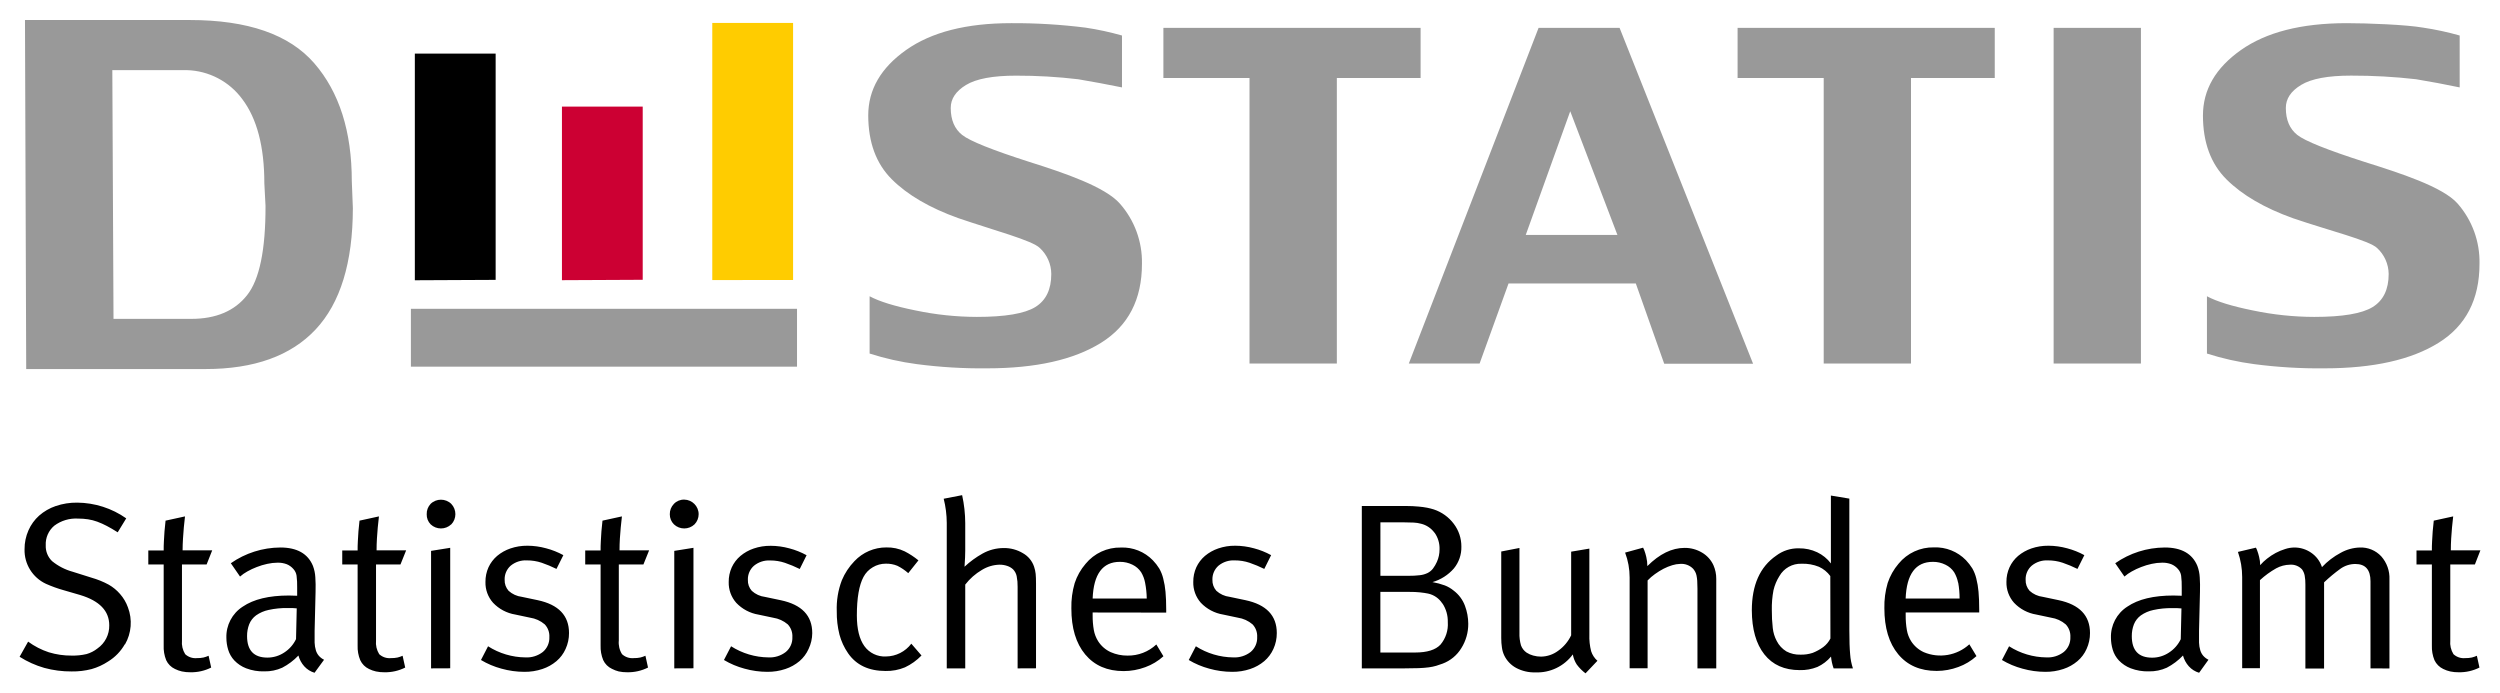
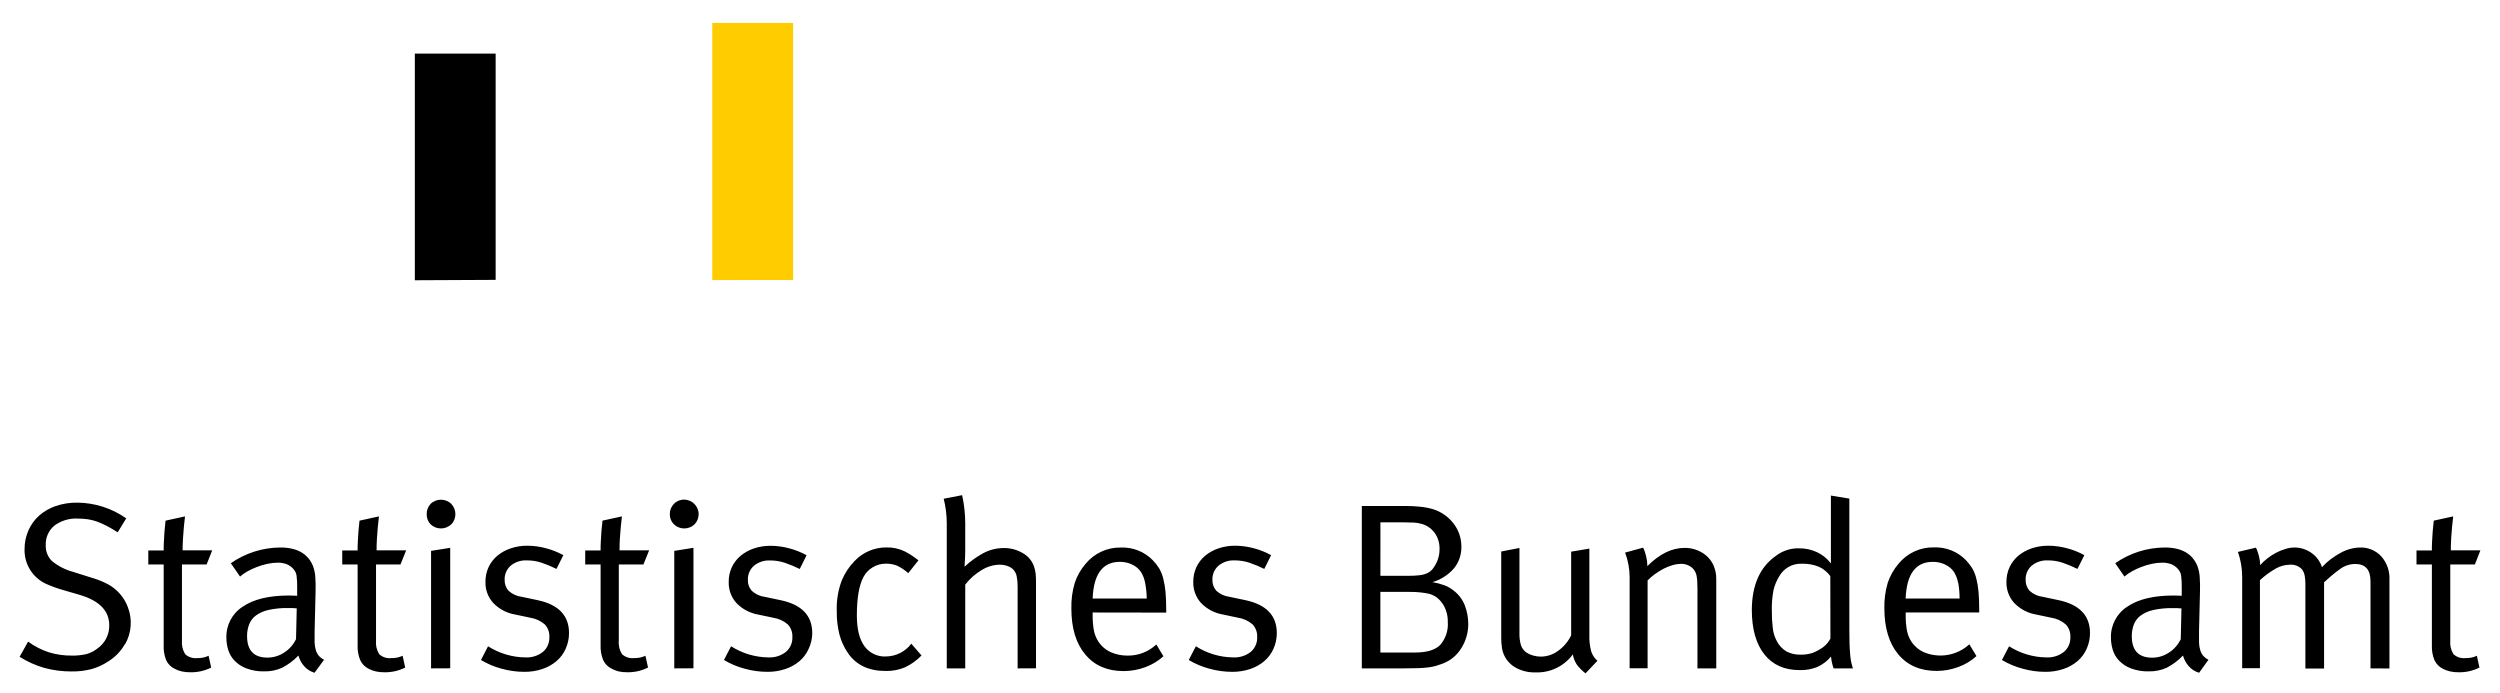
<svg xmlns="http://www.w3.org/2000/svg" id="svg2406" version="1.1" width="1024" height="284" viewBox="-4.984 -4.984 635.757 176.11">
  <defs id="defs2403" />
  <path id="path2312" d="M 239.689,120.83 235,121.74 c 0.506,2.008 0.767,4.07 0.779,6.141 v 37 h 4.701 v -21.311 c 1.162,-1.503 2.602,-2.769 4.24,-3.73 1.353,-0.832 2.902,-1.291 4.49,-1.33 0.681,-0.006 1.357,0.105 2,0.33 0.54,0.183 1.033,0.481 1.449,0.871 0.455,0.478 0.767,1.073 0.9,1.719 0.179,0.902 0.259,1.821 0.24,2.74 v 20.711 l 4.68,-0.021 v -21.49 c 0,-1.09 -0.03,-1.929 -0.09,-2.529 -0.067,-0.616 -0.201,-1.224 -0.4,-1.811 -0.481,-1.454 -1.487,-2.677 -2.82,-3.43 -1.471,-0.887 -3.163,-1.344 -4.881,-1.32 -1.898,-0.005 -3.765,0.48 -5.42,1.41 -1.652,0.925 -3.185,2.047 -4.568,3.34 0.12,-1.76 0.18,-3.09 0.18,-4.09 v -7 c -0.009,-2.391 -0.275,-4.774 -0.791,-7.109 z m 220.93,0.1 v 12.609 3.922 0.729 c -0.918,-1.213 -2.113,-2.187 -3.488,-2.84 -1.45,-0.682 -3.038,-1.024 -4.641,-1 -2.081,-0.05 -4.118,0.607 -5.779,1.861 -4.133,2.853 -6.201,7.488 -6.201,13.908 0.02,4.8 1.082,8.534 3.189,11.201 2.107,2.667 5.107,4 9,4 1.532,0.042 3.057,-0.231 4.48,-0.801 1.337,-0.614 2.523,-1.515 3.471,-2.639 0.092,1.024 0.314,2.032 0.66,3 h 4.91 c -0.383,-1.149 -0.619,-2.343 -0.701,-3.551 -0.14,-1.49 -0.209,-3.531 -0.209,-6.141 v -33.479 z m -291.6,1.031 c -0.986,-0.025 -1.937,0.365 -2.619,1.078 -0.692,0.705 -1.072,1.662 -1.051,2.65 -0.015,0.961 0.366,1.888 1.051,2.561 1.457,1.394 3.783,1.394 5.24,0 0.67,-0.692 1.043,-1.618 1.043,-2.58 0,-2.018 -1.646,-3.684 -3.664,-3.709 z m -61.869,0.021 c -0.948,0 -1.896,0.352 -2.621,1.057 -0.674,0.714 -1.035,1.669 -1,2.65 -0.028,0.953 0.333,1.879 1,2.561 1.457,1.394 3.783,1.394 5.24,0 v 0.029 c 1.404,-1.452 1.404,-3.788 0,-5.24 -0.725,-0.705 -1.672,-1.057 -2.619,-1.057 z m -92.49,0.748 c -1.863,-0.024 -3.716,0.269 -5.48,0.869 -1.553,0.529 -2.986,1.357 -4.219,2.439 -1.155,1.037 -2.077,2.309 -2.701,3.73 -0.673,1.517 -1.014,3.16 -1,4.82 -0.101,3.748 2.049,7.215 5.451,8.791 1.455,0.649 2.954,1.19 4.488,1.619 l 4.201,1.221 c 4.933,1.487 7.4,4.052 7.4,7.699 0.052,2.343 -1.076,4.561 -3,5.9 -0.817,0.651 -1.757,1.134 -2.762,1.42 -1.245,0.291 -2.521,0.423 -3.799,0.391 -1.968,0.017 -3.928,-0.269 -5.811,-0.842 -1.885,-0.62 -3.66,-1.534 -5.26,-2.709 L 0,161.93 c 1.95,1.24 4.068,2.193 6.289,2.83 2.265,0.616 4.604,0.918 6.951,0.9 1.706,0.027 3.409,-0.175 5.061,-0.6 1.495,-0.422 2.914,-1.073 4.209,-1.93 1.766,-1.079 3.228,-2.591 4.25,-4.391 l 0.041,0.049 c 1.654,-2.865 1.929,-6.329 0.75,-9.42 -0.446,-1.249 -1.125,-2.401 -2,-3.398 -0.82,-0.953 -1.799,-1.759 -2.891,-2.381 -1.394,-0.752 -2.867,-1.347 -4.391,-1.779 l -4.76,-1.5 c -1.924,-0.524 -3.717,-1.448 -5.26,-2.711 -1.077,-1.045 -1.66,-2.501 -1.6,-4 -0.098,-1.913 0.706,-3.765 2.17,-5 1.747,-1.306 3.903,-1.948 6.08,-1.811 0.837,-0.003 1.672,0.059 2.5,0.182 0.797,0.124 1.581,0.325 2.34,0.6 0.836,0.31 1.65,0.674 2.439,1.09 0.84,0.44 1.77,0.979 2.77,1.619 l 2.17,-3.549 c -3.651,-2.566 -7.997,-3.961 -12.459,-4 z m 326.67,0.85 v 41.301 h 10.631 c 1.52,0 2.798,-0.021 3.818,-0.061 1.02,-0.04 1.891,-0.111 2.621,-0.211 0.629,-0.081 1.25,-0.21 1.859,-0.389 0.52,-0.16 1.071,-0.341 1.631,-0.551 1.98,-0.743 3.654,-2.13 4.75,-3.939 1.168,-1.856 1.779,-4.009 1.76,-6.201 -0.007,-1.561 -0.291,-3.107 -0.84,-4.568 -0.568,-1.535 -1.565,-2.876 -2.871,-3.861 -0.675,-0.557 -1.435,-1.003 -2.25,-1.32 -1.019,-0.374 -2.069,-0.655 -3.139,-0.84 2.108,-0.611 3.996,-1.815 5.439,-3.469 1.284,-1.563 1.962,-3.539 1.91,-5.561 0.015,-2.085 -0.66,-4.117 -1.92,-5.779 -1.285,-1.726 -3.076,-3.014 -5.121,-3.682 -0.52,-0.16 -1.068,-0.3 -1.648,-0.42 -0.727,-0.139 -1.463,-0.238 -2.201,-0.299 -0.89,-0.08 -1.99,-0.15 -3.34,-0.15 z m -299.27,2.65 -4.941,1.08 c -0.12,1.05 -0.21,1.939 -0.27,2.709 -0.06,0.77 -0.09,1.581 -0.15,2.471 -0.06,0.89 -0.059,1.69 -0.059,2.41 h -3.91 v 3.549 h 3.91 V 159 c -0.064,1.298 0.154,2.595 0.639,3.801 0.457,0.983 1.247,1.772 2.23,2.229 0.562,0.281 1.157,0.493 1.77,0.631 0.704,0.148 1.422,0.217 2.141,0.209 1.838,0.039 3.659,-0.372 5.301,-1.199 l -0.66,-3 c -0.418,0.191 -0.854,0.341 -1.301,0.449 -0.543,0.112 -1.096,0.162 -1.65,0.15 -1.096,0.112 -2.19,-0.253 -3,-1 -0.65,-1.041 -0.939,-2.268 -0.82,-3.49 v -19.33 h 6.271 l 1.42,-3.59 h -7.531 c 0,-1 0.042,-1.98 0.102,-3 0.06,-1.02 0.129,-1.969 0.209,-2.799 0.08,-0.83 0.181,-1.83 0.301,-2.83 z m 49.32,0 -4.941,1.08 c -0.12,1.05 -0.21,1.939 -0.27,2.709 -0.06,0.77 -0.09,1.581 -0.15,2.471 -0.06,0.89 -0.059,1.69 -0.059,2.41 h -3.91 v 3.549 h 3.91 v 20.621 c -0.049,1.277 0.179,2.55 0.67,3.73 0.456,0.98 1.241,1.768 2.219,2.229 0.566,0.281 1.164,0.493 1.781,0.631 0.703,0.149 1.42,0.218 2.139,0.209 1.835,0.039 3.653,-0.372 5.291,-1.199 l -0.66,-3 c -0.415,0.191 -0.848,0.341 -1.291,0.449 -0.546,0.112 -1.103,0.162 -1.66,0.15 -1.096,0.11 -2.189,-0.254 -3,-1 -0.646,-1.042 -0.93,-2.269 -0.809,-3.49 v -19.33 h 6.219 l 1.441,-3.59 h -7.521 c 0,-1 0.03,-1.98 0.09,-3 0.06,-1.02 0.131,-1.969 0.211,-2.799 0.08,-0.83 0.181,-1.83 0.301,-2.83 z m 61.789,0 -4.939,1.08 c -0.12,1.05 -0.21,1.939 -0.27,2.709 -0.06,0.77 -0.09,1.581 -0.15,2.471 -0.06,0.89 -0.061,1.69 -0.061,2.41 h -3.91 v 3.549 H 147.75 v 20.59 c -0.047,1.276 0.178,2.548 0.66,3.73 0.457,0.983 1.247,1.773 2.23,2.23 0.548,0.288 1.128,0.51 1.729,0.66 0.704,0.148 1.422,0.217 2.141,0.209 1.838,0.039 3.659,-0.372 5.301,-1.199 l -0.66,-3 c -0.419,0.19 -0.855,0.339 -1.301,0.449 -0.543,0.112 -1.096,0.162 -1.65,0.15 -1.096,0.112 -2.19,-0.253 -3,-1 -0.655,-1.039 -0.942,-2.268 -0.818,-3.49 v -19.33 h 6.26 l 1.449,-3.59 h -7.529 c 0,-1 0.03,-1.98 0.09,-3 0.06,-1.02 0.149,-1.969 0.219,-2.799 0.07,-0.83 0.181,-1.83 0.301,-2.83 z m 465.699,0 -4.939,1.08 c -0.12,1.05 -0.21,1.939 -0.27,2.709 -0.06,0.77 -0.09,1.581 -0.15,2.471 -0.06,0.89 -0.061,1.69 -0.061,2.41 H 609.539 v 3.549 h 3.91 v 20.621 c -0.047,1.276 0.178,2.548 0.66,3.73 0.464,0.978 1.252,1.765 2.23,2.229 0.566,0.281 1.162,0.493 1.779,0.631 0.703,0.149 1.422,0.218 2.141,0.209 1.835,0.039 3.653,-0.372 5.291,-1.199 l -0.66,-3 c -0.415,0.191 -0.848,0.341 -1.291,0.449 -0.546,0.112 -1.103,0.162 -1.66,0.15 -1.096,0.11 -2.189,-0.254 -3,-1 -0.646,-1.042 -0.93,-2.269 -0.809,-3.49 v -19.33 h 6.26 l 1.398,-3.59 h -7.52 c 0,-1 0.03,-1.98 0.09,-3 0.06,-1.02 0.131,-1.969 0.211,-2.799 0.08,-0.83 0.179,-1.83 0.299,-2.83 z m -272.809,1.51 h 5.84 c 1.073,0 1.942,0.021 2.609,0.061 0.642,0.029 1.28,0.129 1.9,0.299 1.367,0.333 2.573,1.142 3.4,2.281 h 0.029 c 0.868,1.232 1.311,2.713 1.26,4.219 0.007,1.099 -0.222,2.186 -0.67,3.189 -0.269,0.605 -0.605,1.18 -1,1.711 -0.362,0.469 -0.823,0.85 -1.35,1.119 -0.629,0.304 -1.305,0.497 -2,0.57 -0.949,0.109 -1.903,0.159 -2.859,0.15 h -7.16 z m -216.93,5.949 c -1.465,-0.016 -2.924,0.218 -4.311,0.691 -1.23,0.418 -2.373,1.058 -3.371,1.889 -0.933,0.794 -1.682,1.781 -2.199,2.891 -0.53,1.175 -0.795,2.451 -0.779,3.74 -0.053,1.944 0.638,3.836 1.93,5.289 1.506,1.593 3.496,2.648 5.66,3 l 3.729,0.791 c 1.39,0.202 2.696,0.794 3.762,1.709 0.813,0.868 1.236,2.033 1.17,3.221 0.069,1.45 -0.541,2.852 -1.65,3.789 -1.261,0.981 -2.835,1.476 -4.43,1.391 -3.372,-0.034 -6.668,-1.015 -9.51,-2.83 l -1.801,3.49 c 1.623,0.971 3.372,1.71 5.199,2.199 1.891,0.532 3.847,0.805 5.811,0.811 1.566,0.02 3.123,-0.225 4.609,-0.721 1.31,-0.432 2.526,-1.111 3.58,-2 0.995,-0.847 1.788,-1.906 2.32,-3.1 0.58,-1.267 0.878,-2.645 0.871,-4.039 0,-4.46 -2.66,-7.241 -8,-8.371 l -4,-0.84 c -1.256,-0.151 -2.435,-0.688 -3.371,-1.539 -0.68,-0.77 -1.039,-1.774 -1,-2.801 -0.051,-1.361 0.512,-2.676 1.531,-3.58 1.159,-0.95 2.632,-1.432 4.129,-1.35 1.278,-0.006 2.548,0.196 3.76,0.6 1.286,0.441 2.542,0.966 3.76,1.57 l 1.75,-3.5 c -1.38,-0.757 -2.846,-1.342 -4.369,-1.74 -1.557,-0.431 -3.163,-0.653 -4.779,-0.66 z m 179.988,0 c -1.462,-0.017 -2.915,0.218 -4.299,0.691 -1.23,0.418 -2.373,1.058 -3.371,1.889 -0.933,0.794 -1.682,1.781 -2.199,2.891 -0.53,1.175 -0.795,2.451 -0.779,3.74 -0.051,1.942 0.635,3.832 1.92,5.289 1.509,1.59 3.497,2.644 5.66,3 l 3.738,0.791 c 1.39,0.202 2.696,0.794 3.762,1.709 0.813,0.868 1.236,2.033 1.17,3.221 0.069,1.45 -0.541,2.852 -1.65,3.789 -1.262,0.979 -2.835,1.474 -4.43,1.391 -3.372,-0.034 -6.668,-1.015 -9.51,-2.83 l -1.811,3.49 c 1.627,0.971 3.379,1.71 5.209,2.199 1.891,0.532 3.847,0.806 5.811,0.811 1.566,0.02 3.123,-0.225 4.609,-0.721 1.309,-0.434 2.524,-1.113 3.58,-2 0.992,-0.85 1.784,-1.908 2.32,-3.1 0.577,-1.268 0.871,-2.646 0.861,-4.039 0,-4.46 -2.66,-7.241 -8,-8.371 l -4,-0.84 c -1.256,-0.149 -2.436,-0.687 -3.371,-1.539 -0.68,-0.77 -1.039,-1.774 -1,-2.801 -0.047,-1.363 0.52,-2.677 1.541,-3.58 1.157,-0.948 2.626,-1.429 4.119,-1.35 1.281,-0.007 2.555,0.195 3.77,0.6 1.285,0.443 2.541,0.967 3.76,1.57 l 1.74,-3.5 c -1.375,-0.759 -2.839,-1.343 -4.359,-1.74 -1.56,-0.431 -3.172,-0.653 -4.791,-0.66 z m 206.801,0 c -1.465,-0.016 -2.924,0.218 -4.311,0.691 -1.229,0.421 -2.369,1.06 -3.369,1.889 -0.93,0.794 -1.676,1.781 -2.189,2.891 -0.534,1.174 -0.804,2.451 -0.791,3.74 -0.048,1.943 0.642,3.833 1.93,5.289 1.506,1.593 3.496,2.648 5.66,3 l 3.73,0.791 c 1.391,0.2 2.695,0.792 3.76,1.709 0.819,0.865 1.247,2.032 1.18,3.221 0.07,1.452 -0.545,2.856 -1.66,3.789 -1.258,0.98 -2.828,1.474 -4.42,1.391 -3.372,-0.034 -6.668,-1.015 -9.51,-2.83 l -1.811,3.49 c 1.627,0.971 3.381,1.71 5.211,2.199 1.891,0.533 3.847,0.806 5.811,0.811 1.563,0.018 3.118,-0.226 4.6,-0.721 1.311,-0.429 2.527,-1.109 3.58,-2 0.998,-0.844 1.791,-1.905 2.32,-3.1 0.58,-1.267 0.876,-2.645 0.869,-4.039 0,-4.46 -2.67,-7.241 -8,-8.371 l -4,-0.84 c -1.256,-0.151 -2.433,-0.688 -3.369,-1.539 -0.68,-0.77 -1.039,-1.774 -1,-2.801 -0.051,-1.363 0.514,-2.679 1.539,-3.58 1.157,-0.948 2.628,-1.429 4.121,-1.35 1.278,-0.007 2.548,0.195 3.76,0.6 1.286,0.441 2.542,0.966 3.76,1.57 l 1.75,-3.5 c -1.377,-0.756 -2.84,-1.34 -4.359,-1.74 -1.561,-0.43 -3.172,-0.652 -4.791,-0.66 z m -324.939,0.021 c -1.462,-0.017 -2.917,0.216 -4.301,0.689 -1.231,0.416 -2.372,1.056 -3.369,1.889 -0.935,0.791 -1.687,1.779 -2.201,2.891 -0.53,1.175 -0.795,2.451 -0.779,3.74 -0.051,1.942 0.635,3.834 1.92,5.291 1.509,1.59 3.497,2.644 5.66,3 L 191.641,152 c 1.37,0.207 2.654,0.792 3.709,1.689 0.813,0.868 1.236,2.033 1.17,3.221 0.07,1.452 -0.545,2.856 -1.66,3.789 -1.258,0.98 -2.828,1.474 -4.42,1.391 -3.372,-0.034 -6.668,-1.015 -9.51,-2.83 l -1.811,3.49 c 1.627,0.971 3.381,1.71 5.211,2.199 1.891,0.532 3.847,0.806 5.811,0.811 1.563,0.018 3.118,-0.226 4.6,-0.721 1.313,-0.432 2.532,-1.111 3.59,-2 0.992,-0.848 1.782,-1.907 2.311,-3.1 0.603,-1.255 0.921,-2.628 0.93,-4.02 0,-4.46 -2.66,-7.239 -8,-8.369 l -4,-0.84 c -1.256,-0.149 -2.436,-0.689 -3.371,-1.541 -0.686,-0.767 -1.045,-1.773 -1,-2.801 -0.051,-1.363 0.516,-2.679 1.541,-3.58 1.157,-0.948 2.626,-1.429 4.119,-1.35 1.278,-0.007 2.548,0.195 3.76,0.6 1.289,0.441 2.55,0.965 3.771,1.57 l 1.74,-3.5 c -1.376,-0.757 -2.842,-1.342 -4.361,-1.74 -1.56,-0.431 -3.17,-0.651 -4.789,-0.658 z m 295.85,0.398 c -3.477,-0.076 -6.801,1.457 -9,4.15 -1.231,1.443 -2.172,3.11 -2.77,4.91 -0.607,2.081 -0.89,4.243 -0.84,6.41 0,4.98 1.173,8.882 3.52,11.709 2.347,2.827 5.609,4.24 9.789,4.24 1.878,-0.004 3.741,-0.343 5.5,-1 1.703,-0.614 3.27,-1.555 4.611,-2.77 l -1.811,-3 c -3.135,2.87 -7.675,3.653 -11.59,2 -1.319,-0.606 -2.438,-1.577 -3.221,-2.799 -0.541,-0.864 -0.908,-1.825 -1.08,-2.83 -0.212,-1.235 -0.312,-2.487 -0.299,-3.74 v -0.721 l 18.699,-0.01 V 150 c 0,-1.81 -0.06,-3.351 -0.18,-4.641 -0.096,-1.137 -0.286,-2.264 -0.57,-3.369 -0.215,-0.885 -0.551,-1.736 -1,-2.529 -0.473,-0.752 -1.018,-1.457 -1.629,-2.102 -2.127,-2.184 -5.085,-3.365 -8.131,-3.25 z m -266.42,0.01 c -3.065,-0.008 -6,1.257 -8.1,3.49 -1.364,1.409 -2.454,3.062 -3.211,4.871 -0.957,2.516 -1.394,5.199 -1.289,7.889 -0.03,1.998 0.201,3.994 0.689,5.932 0.453,1.691 1.192,3.29 2.189,4.729 2.08,3.007 5.261,4.51 9.541,4.51 1.69,0.038 3.37,-0.278 4.93,-0.93 1.572,-0.739 2.994,-1.759 4.199,-3.01 l -2.59,-3 c -1.525,2.022 -3.906,3.224 -6.439,3.25 -2.167,0.117 -4.249,-0.884 -5.51,-2.65 -1.26,-1.77 -1.9,-4.35 -1.9,-7.77 0,-4.45 0.569,-7.721 1.689,-9.811 0.546,-1.03 1.372,-1.885 2.381,-2.469 0.991,-0.593 2.124,-0.904 3.279,-0.9 1.01,-0.029 2.016,0.154 2.951,0.539 1.002,0.498 1.933,1.128 2.77,1.871 l 2.59,-3.25 c -1.079,-0.884 -2.249,-1.653 -3.49,-2.291 -1.458,-0.702 -3.063,-1.044 -4.68,-1 z m -154.109,0.021 c -4.502,0.026 -8.89,1.421 -12.58,4 l 2.34,3.389 c 0.565,-0.495 1.182,-0.926 1.84,-1.289 0.773,-0.438 1.579,-0.817 2.41,-1.131 0.87,-0.343 1.766,-0.613 2.68,-0.809 0.87,-0.195 1.758,-0.296 2.65,-0.301 0.784,-0.016 1.564,0.117 2.299,0.391 0.652,0.268 1.232,0.685 1.691,1.219 0.437,0.475 0.719,1.072 0.809,1.711 0.121,0.995 0.171,1.998 0.15,3 v 2.09 c -0.733,-0.04 -1.433,-0.06 -2.1,-0.06 -5.053,0 -8.967,0.943 -11.74,2.83 -2.687,1.725 -4.271,4.747 -4.16,7.939 0.007,1.016 0.157,2.026 0.449,3 0.305,1.022 0.842,1.96 1.57,2.74 0.84,0.88 1.865,1.563 3,2 1.477,0.562 3.051,0.828 4.631,0.781 1.567,0.033 3.121,-0.284 4.549,-0.93 1.537,-0.796 2.93,-1.846 4.121,-3.102 0.272,1.017 0.779,1.955 1.48,2.74 0.703,0.783 1.609,1.354 2.619,1.65 l 2.42,-3.311 c -0.5,-0.245 -0.948,-0.585 -1.32,-1 -0.341,-0.397 -0.597,-0.859 -0.75,-1.359 -0.198,-0.649 -0.309,-1.322 -0.33,-2 v -3 l 0.24,-9.881 c 0.04,-1.36 0.021,-2.599 -0.059,-3.729 -0.052,-0.988 -0.257,-1.964 -0.602,-2.891 -1.287,-3.127 -4.056,-4.689 -8.309,-4.689 z m 479.209,0 c -4.502,0.026 -8.89,1.421 -12.58,4 l 2.34,3.389 c 0.565,-0.495 1.182,-0.926 1.84,-1.289 0.773,-0.438 1.579,-0.817 2.41,-1.131 0.87,-0.343 1.766,-0.613 2.68,-0.809 0.87,-0.195 1.758,-0.296 2.65,-0.301 0.798,-0.021 1.592,0.112 2.34,0.391 0.652,0.268 1.232,0.685 1.691,1.219 0.437,0.475 0.719,1.072 0.809,1.711 0.121,0.995 0.171,1.998 0.15,3 v 2.09 c -0.733,-0.04 -1.433,-0.06 -2.1,-0.06 -5.06,0 -8.973,0.943 -11.74,2.83 -2.687,1.725 -4.271,4.747 -4.16,7.939 0.007,1.016 0.157,2.026 0.449,3 0.301,1.024 0.839,1.963 1.57,2.74 0.84,0.88 1.865,1.563 3,2 1.477,0.562 3.051,0.828 4.631,0.781 1.567,0.033 3.121,-0.284 4.549,-0.93 1.537,-0.796 2.93,-1.846 4.121,-3.102 0.272,1.017 0.779,1.955 1.48,2.74 0.703,0.783 1.609,1.354 2.619,1.65 l 2.381,-3.311 c -0.5,-0.245 -0.948,-0.585 -1.32,-1 -0.341,-0.397 -0.597,-0.859 -0.75,-1.359 -0.198,-0.649 -0.309,-1.322 -0.33,-2 v -3 l 0.24,-9.881 c 0.04,-1.36 0.019,-2.599 -0.06,-3.729 -0.052,-0.988 -0.255,-1.964 -0.6,-2.891 -1.287,-3.127 -4.058,-4.689 -8.311,-4.689 z m 33.01,0 c -0.809,0.006 -1.611,0.137 -2.379,0.389 -0.833,0.258 -1.64,0.592 -2.41,1 -0.775,0.416 -1.513,0.903 -2.201,1.451 -0.631,0.493 -1.214,1.046 -1.74,1.65 -0.004,-0.708 -0.093,-1.416 -0.27,-2.102 -0.133,-0.574 -0.303,-1.137 -0.51,-1.689 -0.079,-0.23 -0.184,-0.452 -0.311,-0.66 l -4.568,1.08 c 0.714,2.051 1.079,4.209 1.08,6.381 v 23.199 h 4.52 v -22.4 c 1.252,-1.156 2.634,-2.163 4.119,-3 1.08,-0.592 2.289,-0.911 3.52,-0.93 1.152,-0.088 2.283,0.355 3.07,1.201 0.334,0.469 0.562,1.003 0.67,1.568 0.133,0.756 0.193,1.524 0.18,2.291 v 21.34 h 4.75 V 143 c 1.298,-1.238 2.679,-2.386 4.131,-3.439 1.113,-0.799 2.45,-1.229 3.82,-1.23 2.57,0 3.85,1.471 3.85,4.391 v 22.16 l 4.82,0.019 v -22.641 c 0.092,-2.151 -0.654,-4.255 -2.08,-5.869 -1.401,-1.508 -3.392,-2.331 -5.449,-2.25 -1.709,0.05 -3.381,0.513 -4.871,1.35 -1.777,0.942 -3.386,2.173 -4.76,3.641 -0.49,-1.513 -1.478,-2.819 -2.801,-3.701 -1.233,-0.838 -2.689,-1.287 -4.18,-1.289 z m -298.439,0.01 c -3.477,-0.076 -6.801,1.457 -9,4.15 -1.238,1.438 -2.18,3.107 -2.77,4.91 -0.607,2.081 -0.89,4.241 -0.84,6.408 -0.007,4.98 1.167,8.884 3.52,11.711 2.353,2.827 5.612,4.24 9.779,4.24 1.881,-0.005 3.747,-0.343 5.51,-1 1.698,-0.616 3.263,-1.557 4.602,-2.77 l -1.801,-3 c -1.987,1.864 -4.626,2.88 -7.35,2.83 -1.459,0.013 -2.904,-0.284 -4.24,-0.871 -1.323,-0.6 -2.443,-1.573 -3.221,-2.799 -0.54,-0.865 -0.91,-1.826 -1.09,-2.83 -0.212,-1.235 -0.312,-2.487 -0.299,-3.74 v -0.721 l 18.709,0.029 v -0.66 c 0,-1.81 -0.06,-3.349 -0.18,-4.639 -0.099,-1.138 -0.293,-2.266 -0.58,-3.371 -0.215,-0.885 -0.551,-1.736 -1,-2.529 -0.467,-0.756 -1.014,-1.46 -1.631,-2.1 -2.122,-2.185 -5.075,-3.368 -8.119,-3.25 z m 132.789,0.029 -4.58,1.26 c 0.763,2.019 1.153,4.161 1.15,6.32 v 23.1 h 4.57 v -22.34 c 0.569,-0.6 1.196,-1.141 1.871,-1.619 0.699,-0.506 1.433,-0.962 2.199,-1.361 0.711,-0.368 1.455,-0.667 2.221,-0.898 0.648,-0.203 1.321,-0.314 2,-0.33 1.236,-0.098 2.451,0.365 3.309,1.26 0.193,0.237 0.364,0.492 0.51,0.76 0.152,0.293 0.263,0.606 0.33,0.93 0.091,0.439 0.153,0.883 0.182,1.33 0.04,0.533 0.059,1.2 0.059,2 v 20.291 h 4.781 v -22.762 c 0.009,-1.201 -0.238,-2.388 -0.721,-3.488 -0.613,-1.334 -1.623,-2.449 -2.891,-3.191 -1.347,-0.805 -2.89,-1.22 -4.459,-1.199 -3.213,0 -6.364,1.542 -9.451,4.629 0.002,-0.781 -0.088,-1.558 -0.27,-2.318 -0.132,-0.581 -0.302,-1.153 -0.51,-1.711 -0.078,-0.229 -0.18,-0.45 -0.301,-0.66 z m -303.359,0.041 -4.869,0.779 v 29.881 l 4.869,-0.021 z m 61.859,0 -4.879,0.779 v 29.881 l 4.879,-0.021 z m 210.051,0.039 -4.631,0.9 v 22 c -0.005,0.827 0.058,1.654 0.182,2.471 0.097,0.693 0.299,1.368 0.6,2 0.651,1.329 1.7,2.422 3,3.129 1.509,0.801 3.202,1.195 4.91,1.141 3.73,0.155 7.301,-1.561 9.51,-4.57 0.159,0.911 0.499,1.783 1,2.561 0.632,0.852 1.383,1.61 2.23,2.25 l 3.029,-3.191 c -0.746,-0.652 -1.299,-1.495 -1.6,-2.439 -0.353,-1.384 -0.505,-2.812 -0.451,-4.24 v -21.85 l -4.629,0.779 v 21.271 c -0.747,1.576 -1.888,2.932 -3.311,3.939 -1.255,0.937 -2.774,1.455 -4.34,1.48 -0.676,0.003 -1.349,-0.089 -2,-0.271 -0.6,-0.158 -1.169,-0.411 -1.689,-0.75 -0.651,-0.453 -1.147,-1.095 -1.42,-1.84 -0.3,-1.046 -0.433,-2.132 -0.391,-3.219 z m -101.609,3.529 c 1.105,-0.012 2.196,0.235 3.189,0.721 0.903,0.428 1.672,1.096 2.221,1.93 0.486,0.818 0.825,1.715 1,2.65 0.26,1.328 0.4,2.676 0.42,4.029 h -13.76 c 0.24,-6.22 2.55,-9.33 6.93,-9.33 z m 206.74,0 c 1.105,-0.015 2.197,0.233 3.189,0.721 0.907,0.425 1.679,1.093 2.23,1.93 0.482,0.82 0.821,1.716 1,2.65 h 0.029 c 0.236,1.33 0.353,2.678 0.35,4.029 h -13.719 c 0.24,-6.22 2.547,-9.33 6.92,-9.33 z m -33.4,0.48 c 1.518,-0.056 3.031,0.211 4.439,0.781 1.145,0.524 2.138,1.334 2.881,2.35 l 0.029,15.889 c -0.433,0.853 -1.056,1.597 -1.82,2.172 -0.83,0.606 -1.733,1.103 -2.689,1.479 -1.003,0.328 -2.054,0.481 -3.109,0.451 -1.241,0.042 -2.472,-0.241 -3.57,-0.82 -1.058,-0.64 -1.915,-1.566 -2.471,-2.67 -0.538,-1.013 -0.877,-2.12 -1,-3.26 -0.173,-1.517 -0.253,-3.043 -0.24,-4.57 -0.039,-1.697 0.102,-3.394 0.42,-5.061 0.3,-1.279 0.81,-2.498 1.51,-3.609 1.143,-2.005 3.315,-3.215 5.621,-3.131 z m -107.1,7.16 h 7.309 c 1.04,0 1.961,0.031 2.771,0.121 0.81,0.09 1.489,0.189 2.059,0.309 1.494,0.322 2.8,1.231 3.621,2.521 h 0.039 c 0.924,1.408 1.396,3.066 1.35,4.75 0.145,2.077 -0.525,4.129 -1.869,5.719 -1.25,1.33 -3.401,2 -6.461,2 h -8.818 z m -277.91,4.109 h 1.209 l 1.131,0.08 -0.18,7.82 c -0.664,1.393 -1.703,2.574 -3,3.41 -1.264,0.842 -2.752,1.292 -4.271,1.291 -3.453,1e-5 -5.18,-1.827 -5.18,-5.48 -0.01,-1.025 0.174,-2.043 0.541,-3 0.361,-0.902 0.967,-1.685 1.75,-2.26 0.959,-0.671 2.043,-1.142 3.189,-1.381 1.579,-0.347 3.194,-0.508 4.811,-0.48 z m 479.289,0.021 h 1.211 l 1.129,0.08 -0.18,7.82 c -0.664,1.393 -1.703,2.572 -3,3.408 -1.264,0.842 -2.751,1.292 -4.27,1.291 -3.46,0 -5.18,-1.83 -5.18,-5.48 -0.01,-1.025 0.172,-2.043 0.539,-3 0.361,-0.902 0.967,-1.685 1.75,-2.26 0.959,-0.671 2.043,-1.142 3.189,-1.381 1.579,-0.347 3.194,-0.507 4.811,-0.479 z" style="clip-rule:evenodd;fill-rule:nonzero;stroke-linejoin:round;stroke-miterlimit:1.414" />
-   <path id="path2356" d="m 1.369,0 0.311,88.76 h 45.6 c 12.373,0 21.707,-3.357 28,-10.07 6.293,-6.713 9.451,-16.997 9.471,-30.85 L 84.48,41 c 0,-12.667 -3.181,-22.667 -9.541,-30 -6.36,-7.333 -16.917,-11 -31.67,-11 z M 252.141,0.801 c -11.353,0 -20.247,2.269 -26.68,6.809 -6.433,4.54 -9.65,10.09 -9.65,16.65 0.013,6.86 2.013,12.277 6,16.25 3.987,3.973 9.62,7.264 16.9,9.871 9.15,3.13 18.779,5.66 20.729,7.59 1.847,1.702 2.906,4.097 2.92,6.609 0.007,3.933 -1.346,6.737 -4.059,8.41 -2.713,1.673 -7.671,2.51 -14.871,2.51 -5.249,-0.013 -10.483,-0.566 -15.619,-1.65 -5.287,-1.067 -9.17,-2.267 -11.65,-3.6 v 14.57 c 3.912,1.252 7.928,2.151 12,2.689 5.934,0.779 11.916,1.137 17.9,1.07 12.36,-0.007 22.009,-2.17 28.949,-6.49 6.94,-4.32 10.41,-11.017 10.41,-20.09 0.112,-5.621 -1.89,-11.085 -5.609,-15.301 -3.75,-4.28 -14.121,-7.81 -22.951,-10.59 -9.487,-3.04 -15.201,-5.329 -17.148,-6.869 -1.947,-1.54 -2.922,-3.831 -2.922,-6.871 -0.007,-2.32 1.291,-4.27 3.891,-5.85 2.6,-1.58 6.841,-2.369 12.721,-2.369 5.29,-0.011 10.577,0.296 15.83,0.92 3.673,0.62 7.376,1.31 11.109,2.07 V 3.939 c -3.04,-0.866 -6.133,-1.534 -9.26,-2 -6.282,-0.792 -12.608,-1.172 -18.939,-1.139 z m 339.5,0 c -11.407,0.02 -20.327,2.3 -26.76,6.84 -6.433,4.54 -9.65,10.088 -9.65,16.648 0.007,6.86 2.007,12.277 6,16.25 3.993,3.973 9.63,7.264 16.91,9.871 9.14,3.13 19.448,5.66 21.398,7.59 1.839,1.696 2.898,4.079 2.922,6.58 0,3.933 -1.357,6.737 -4.07,8.41 -2.713,1.673 -7.671,2.51 -14.871,2.51 -5.249,-0.014 -10.483,-0.567 -15.619,-1.65 C 562.613,72.783 558.73,71.583 556.25,70.25 v 14.57 c 3.912,1.252 7.928,2.151 12,2.689 5.934,0.779 11.916,1.137 17.9,1.07 12.393,-0.007 22.06,-2.17 29,-6.49 6.94,-4.32 10.41,-11.017 10.41,-20.09 0.129,-5.618 -1.858,-11.085 -5.561,-15.311 -3.75,-4.28 -14.801,-7.81 -23.631,-10.59 -9.48,-3.04 -15.192,-5.329 -17.139,-6.869 -1.947,-1.54 -2.92,-3.831 -2.92,-6.871 0,-2.33 1.289,-4.28 3.889,-5.85 2.587,-1.58 6.828,-2.369 12.721,-2.369 5.513,-0.011 11.022,0.296 16.5,0.92 3.667,0.607 7.367,1.3 11.1,2.08 V 3.939 c -3.044,-0.864 -6.14,-1.532 -9.27,-2 -4.4,-0.76 -14.109,-1.139 -19.609,-1.139 z M 290.869,2 v 12.75 h 21.9 v 72.609 h 22.211 V 14.75 H 356.279 V 2 Z m 95.41,0 -33,85.359 h 18 L 378.641,67 h 32.369 l 7.221,20.41 h 22.6 L 406.881,2 Z m 50.611,0 v 12.75 h 21.898 v 72.609 h 22.201 V 14.75 h 21.299 V 2 Z m 80.369,0 v 85.359 h 22.201 V 2 Z M 42.564,12.746 c 5.554,0.156 10.767,2.872 14.076,7.385 3.733,4.953 5.6,12.085 5.6,21.398 l 0.299,5.74 c 0.027,11.193 -1.542,18.77 -4.709,22.73 -3.167,4 -7.896,6 -14.189,6 H 23.881 L 23.58,12.75 h 17.869 c 0.373,-0.013 0.745,-0.014 1.115,-0.004 z m 351.766,10.453 12,31.451 H 383.02 Z M 99.51,73.43 V 88.16 H 197.699 V 73.43 Z" style="clip-rule:evenodd;fill:#999999;fill-rule:nonzero;stroke-linejoin:round;stroke-miterlimit:1.414" />
  <path id="path2370" style="clip-rule:evenodd;fill-rule:nonzero;stroke-linejoin:round;stroke-miterlimit:1.414" d="M 100.51,66.18 V 8.54 h 20.55 v 57.54 z" />
-   <path id="path2372" style="clip-rule:evenodd;fill:#cc0033;fill-rule:nonzero;stroke-linejoin:round;stroke-miterlimit:1.414" d="M 137.92,66.16 V 22.02 h 20.54 v 44.04 z" />
  <path id="path2374" style="clip-rule:evenodd;fill:#ffcc00;fill-rule:nonzero;stroke-linejoin:round;stroke-miterlimit:1.414" d="M 176.15,66.13 V 0.74 h 20.55 v 65.37 z" />
</svg>